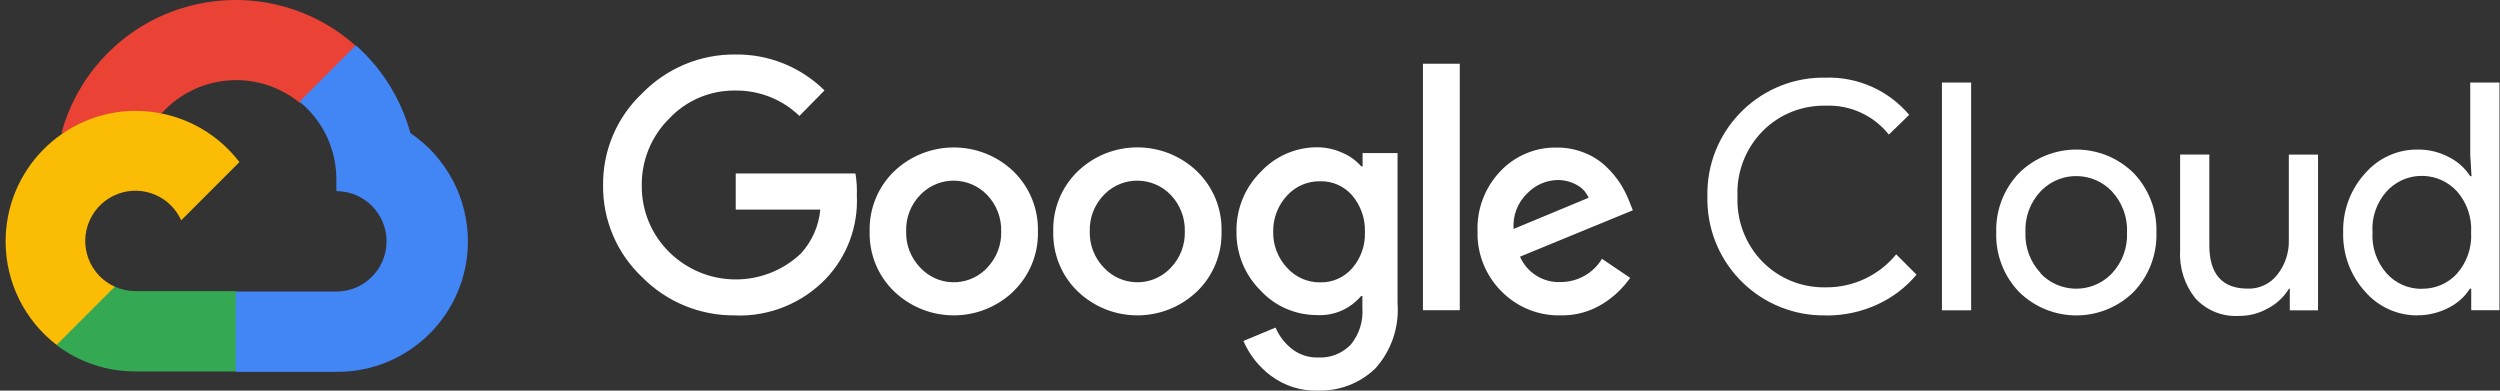
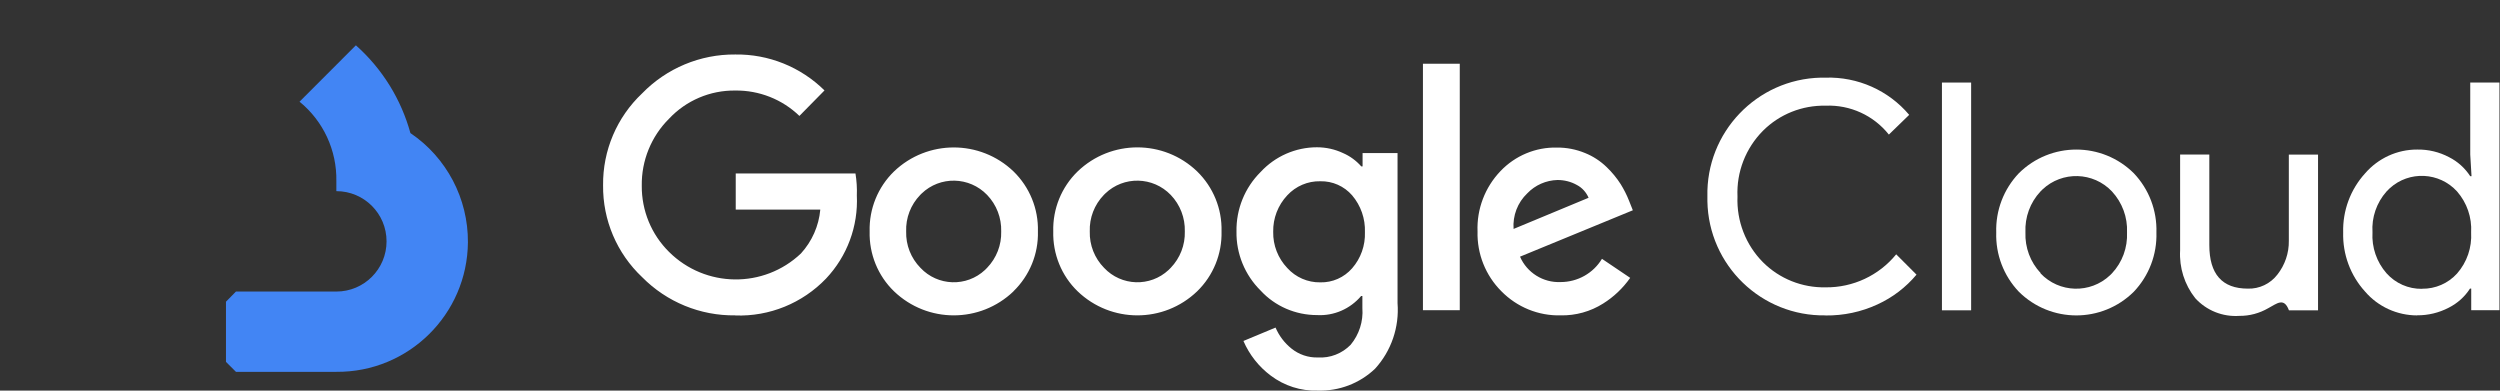
<svg xmlns="http://www.w3.org/2000/svg" width="192" height="30" viewBox="0 0 192 30" fill="none">
  <rect x="0" y="0" width="192" height="30" fill="#333333" stroke="none" />
-   <path d="M22.959 7.868H24.039L27.122 4.785L27.272 3.472C21.526 -1.599 12.765 -1.051 7.694 4.695C6.284 6.292 5.264 8.19 4.709 10.246C5.054 10.103 5.437 10.081 5.789 10.178L11.963 9.158C11.963 9.158 12.278 8.64 12.443 8.67C15.188 5.655 19.809 5.302 22.982 7.868H22.959Z" fill="#EA4335" />
  <path d="M31.525 10.239C30.812 7.629 29.357 5.281 27.332 3.48L23.004 7.809C24.834 9.301 25.877 11.552 25.832 13.915V14.68C27.962 14.68 29.687 16.405 29.687 18.535C29.687 20.666 27.962 22.391 25.832 22.391H18.121L17.355 23.171V27.792L18.121 28.557H25.832C31.368 28.602 35.891 24.146 35.936 18.61C35.958 15.257 34.308 12.107 31.525 10.224V10.239Z" fill="#4285F4" />
-   <path d="M10.398 28.53H18.109V22.357H10.398C9.85 22.357 9.302 22.237 8.807 22.012L7.727 22.349L4.622 25.432L4.352 26.512C6.092 27.825 8.222 28.538 10.405 28.523L10.398 28.53Z" fill="#34A853" />
-   <path d="M10.4 8.51C4.856 8.54 0.401 13.063 0.431 18.599C0.446 21.689 1.894 24.6 4.346 26.49L8.817 22.019C6.874 21.142 6.012 18.861 6.889 16.919C7.767 14.976 10.047 14.113 11.99 14.991C12.845 15.373 13.528 16.063 13.918 16.919L18.389 12.448C16.483 9.957 13.528 8.51 10.4 8.517V8.51Z" fill="#FBBC05" />
  <path d="M56.466 24.22C53.781 24.258 51.2 23.192 49.318 21.287C47.375 19.457 46.287 16.899 46.317 14.229C46.287 11.558 47.375 9 49.318 7.17C51.193 5.242 53.773 4.162 56.466 4.185C59.031 4.147 61.499 5.145 63.322 6.945L61.394 8.903C60.074 7.628 58.304 6.93 56.466 6.953C54.538 6.93 52.693 7.718 51.38 9.12C50.015 10.478 49.258 12.338 49.288 14.266C49.273 16.171 50.023 18.002 51.38 19.344C54.171 22.12 58.664 22.172 61.514 19.464C62.362 18.534 62.887 17.349 62.999 16.096H56.504V13.321H65.7C65.79 13.876 65.828 14.446 65.805 15.009C65.918 17.372 65.062 19.682 63.435 21.4C61.619 23.29 59.092 24.318 56.474 24.228L56.466 24.22ZM77.837 22.375C75.271 24.835 71.228 24.835 68.663 22.375C67.418 21.175 66.743 19.502 66.788 17.769C66.743 16.044 67.418 14.371 68.663 13.164C71.228 10.711 75.271 10.711 77.837 13.164C79.075 14.371 79.757 16.036 79.712 17.769C79.757 19.502 79.075 21.167 77.829 22.375H77.837ZM70.688 20.567C72.016 21.985 74.236 22.052 75.647 20.732C75.699 20.68 75.759 20.627 75.811 20.567C76.532 19.817 76.922 18.812 76.892 17.777C76.922 16.734 76.532 15.721 75.811 14.971C74.446 13.553 72.196 13.501 70.778 14.866C70.741 14.904 70.703 14.934 70.673 14.971C69.946 15.721 69.555 16.734 69.593 17.777C69.563 18.819 69.961 19.825 70.688 20.567ZM91.939 22.375C89.374 24.835 85.33 24.835 82.765 22.375C81.52 21.175 80.845 19.502 80.89 17.769C80.845 16.044 81.52 14.371 82.765 13.164C85.33 10.703 89.374 10.703 91.939 13.164C93.177 14.371 93.859 16.036 93.814 17.769C93.859 19.494 93.184 21.167 91.939 22.375ZM84.79 20.567C86.118 21.985 88.338 22.052 89.749 20.732C89.801 20.68 89.861 20.627 89.914 20.567C90.634 19.817 91.024 18.812 90.994 17.777C91.024 16.734 90.634 15.721 89.914 14.971C88.548 13.553 86.298 13.501 84.88 14.866C84.843 14.904 84.805 14.934 84.775 14.971C84.048 15.721 83.658 16.734 83.695 17.777C83.665 18.819 84.063 19.825 84.79 20.567ZM101.203 29.996C99.905 30.041 98.63 29.628 97.595 28.848C96.672 28.158 95.952 27.243 95.495 26.186L97.962 25.158C98.232 25.788 98.653 26.343 99.185 26.77C99.755 27.228 100.475 27.476 101.21 27.453C102.155 27.513 103.071 27.153 103.731 26.478C104.383 25.69 104.706 24.685 104.631 23.665V22.735H104.533C103.693 23.725 102.441 24.273 101.143 24.198C99.5 24.198 97.925 23.523 96.815 22.315C95.607 21.122 94.932 19.479 94.962 17.777C94.932 16.066 95.6 14.416 96.815 13.209C97.932 12.001 99.5 11.311 101.143 11.311C101.833 11.311 102.516 11.461 103.138 11.753C103.678 11.986 104.158 12.338 104.548 12.781H104.646V11.753H107.331V23.282C107.474 25.128 106.851 26.951 105.606 28.316C104.421 29.448 102.831 30.049 101.195 29.996H101.203ZM101.398 21.685C102.336 21.707 103.228 21.31 103.843 20.605C104.511 19.84 104.863 18.849 104.826 17.829C104.863 16.794 104.511 15.789 103.843 15.001C103.228 14.296 102.336 13.899 101.398 13.921C100.438 13.899 99.515 14.296 98.862 15.001C98.15 15.759 97.76 16.764 97.782 17.807C97.76 18.834 98.15 19.832 98.862 20.582C99.508 21.295 100.43 21.7 101.398 21.685ZM112.11 4.897V23.823H109.282V4.897H112.11ZM119.866 24.22C118.155 24.265 116.505 23.59 115.305 22.367C114.09 21.152 113.43 19.494 113.475 17.777C113.407 16.059 114.045 14.386 115.237 13.141C116.363 11.956 117.938 11.296 119.566 11.333C120.308 11.326 121.043 11.468 121.733 11.753C122.349 12.001 122.911 12.368 123.391 12.833C123.804 13.231 124.164 13.666 124.471 14.146C124.719 14.551 124.936 14.971 125.109 15.414L125.402 16.149L116.738 19.712C117.27 20.942 118.515 21.722 119.858 21.662C121.156 21.662 122.364 20.987 123.031 19.877L125.199 21.34C124.644 22.127 123.939 22.802 123.121 23.312C122.146 23.928 121.013 24.243 119.858 24.22H119.866ZM116.243 17.582L122.004 15.189C121.823 14.769 121.508 14.416 121.103 14.206C120.653 13.951 120.136 13.824 119.618 13.824C118.741 13.846 117.9 14.214 117.293 14.851C116.55 15.556 116.168 16.561 116.243 17.582Z" fill="white" />
  <path d="M140.205 24.221C135.276 24.303 131.218 20.38 131.128 15.452C131.128 15.332 131.128 15.212 131.128 15.092C131.016 10.163 134.916 6.075 139.845 5.963C139.965 5.963 140.085 5.963 140.205 5.963C142.673 5.888 145.035 6.938 146.626 8.821L145.065 10.336C143.895 8.866 142.095 8.041 140.212 8.116C138.412 8.078 136.672 8.768 135.396 10.043C134.069 11.379 133.356 13.209 133.439 15.092C133.364 16.974 134.069 18.805 135.396 20.14C136.672 21.415 138.412 22.105 140.212 22.068C142.305 22.09 144.3 21.16 145.628 19.532L147.188 21.093C146.371 22.068 145.351 22.848 144.188 23.38C142.943 23.958 141.577 24.243 140.205 24.228V24.221Z" fill="white" />
  <path d="M151.383 23.832H149.141V6.34H151.383V23.825V23.832Z" fill="white" />
  <path d="M155.043 13.309C157.489 10.879 161.434 10.879 163.88 13.309C165.042 14.532 165.665 16.167 165.613 17.855C165.665 19.543 165.042 21.178 163.88 22.401C161.434 24.831 157.489 24.831 155.043 22.401C153.881 21.178 153.258 19.543 153.311 17.855C153.258 16.167 153.881 14.532 155.043 13.309ZM156.709 20.99C158.141 22.506 160.534 22.573 162.05 21.14C162.102 21.095 162.147 21.043 162.2 20.99C162.995 20.143 163.407 19.01 163.355 17.847C163.407 16.685 162.987 15.559 162.2 14.704C160.767 13.189 158.374 13.122 156.859 14.554C156.806 14.599 156.761 14.652 156.709 14.704C155.914 15.552 155.501 16.685 155.554 17.847C155.509 19.003 155.929 20.135 156.724 20.975H156.716L156.709 20.99Z" fill="white" />
-   <path d="M178.025 23.831H175.857V22.174H175.79C175.407 22.804 174.86 23.321 174.207 23.666C173.532 24.056 172.767 24.267 171.987 24.259C170.704 24.349 169.451 23.846 168.589 22.894C167.771 21.859 167.358 20.553 167.433 19.233V11.867H169.676V18.821C169.676 21.049 170.659 22.166 172.632 22.166C173.517 22.196 174.365 21.791 174.905 21.086C175.482 20.351 175.797 19.436 175.782 18.498V11.875H178.025V23.831Z" fill="white" />
+   <path d="M178.025 23.831H175.857H175.79C175.407 22.804 174.86 23.321 174.207 23.666C173.532 24.056 172.767 24.267 171.987 24.259C170.704 24.349 169.451 23.846 168.589 22.894C167.771 21.859 167.358 20.553 167.433 19.233V11.867H169.676V18.821C169.676 21.049 170.659 22.166 172.632 22.166C173.517 22.196 174.365 21.791 174.905 21.086C175.482 20.351 175.797 19.436 175.782 18.498V11.875H178.025V23.831Z" fill="white" />
  <path d="M185.642 24.223C184.105 24.223 182.642 23.562 181.637 22.392C180.512 21.155 179.911 19.527 179.956 17.854C179.911 16.181 180.512 14.554 181.637 13.316C182.642 12.153 184.105 11.478 185.642 11.486C186.497 11.471 187.338 11.673 188.088 12.071C188.748 12.401 189.31 12.911 189.715 13.533H189.813L189.715 11.876V6.34H191.958V23.825H189.79V22.167H189.693C189.295 22.79 188.733 23.292 188.065 23.63C187.315 24.02 186.482 24.223 185.642 24.215V24.223ZM186.01 22.175C187.038 22.19 188.02 21.762 188.703 21.005C189.468 20.134 189.85 19.002 189.783 17.854C189.85 16.699 189.46 15.574 188.703 14.704C187.345 13.211 185.027 13.098 183.535 14.456C183.452 14.531 183.369 14.614 183.287 14.704C182.522 15.566 182.132 16.691 182.207 17.847C182.139 18.994 182.529 20.127 183.287 20.99C183.977 21.762 184.967 22.197 186.002 22.182L186.01 22.175Z" fill="white" />
</svg>